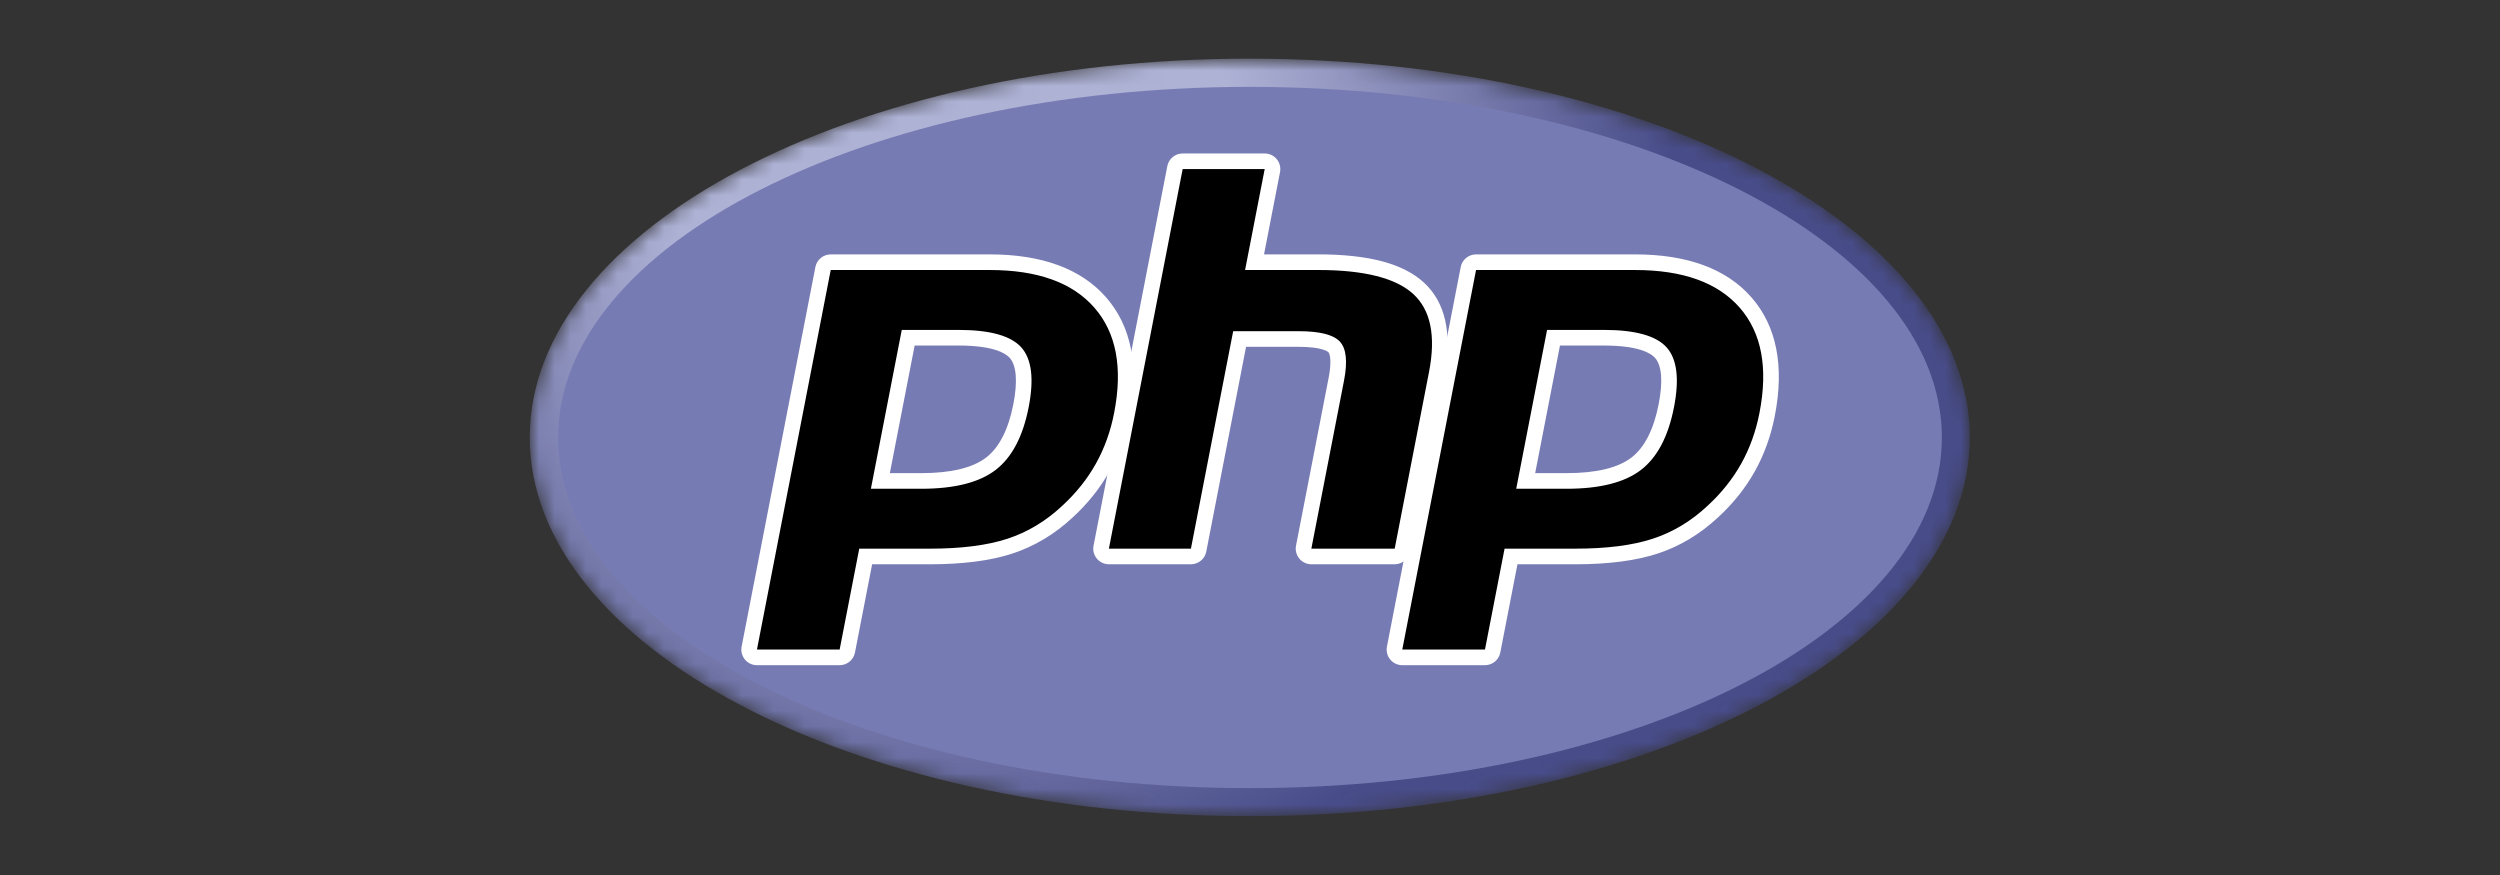
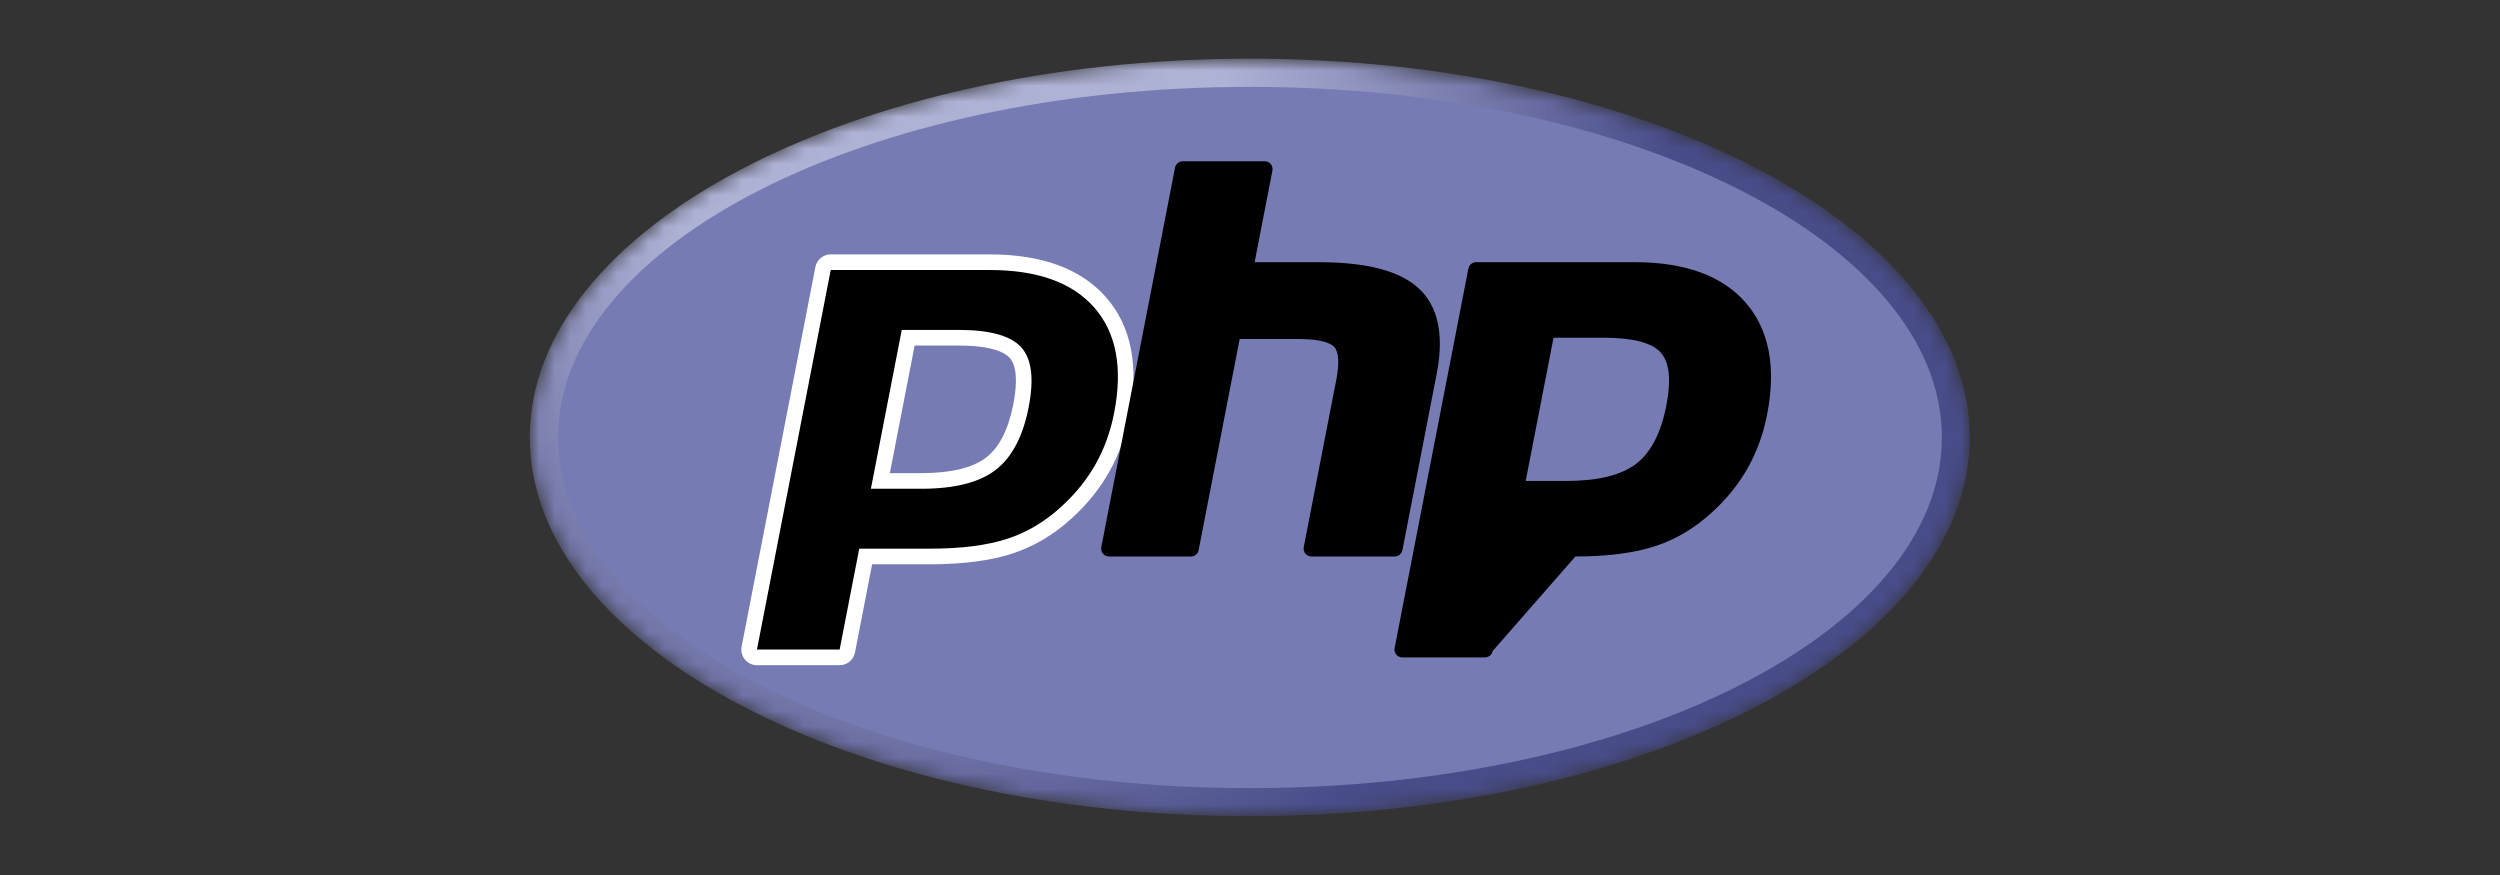
<svg xmlns="http://www.w3.org/2000/svg" width="160" height="56" viewBox="0 0 160 56" fill="none">
  <rect x="0" y="0" width="160" height="56" fill="#333333" stroke="none" />
  <mask id="mask0_13503_33434" style="mask-type:luminance" maskUnits="userSpaceOnUse" x="33" y="3" width="94" height="50">
    <path d="M33.906 27.997C33.906 41.384 54.537 52.236 79.986 52.236C105.435 52.236 126.066 41.384 126.066 27.997C126.066 14.61 105.435 3.757 79.986 3.757C54.537 3.757 33.906 14.61 33.906 27.997Z" fill="white" />
  </mask>
  <g mask="url(#mask0_13503_33434)">
    <path d="M33.906 27.994C33.906 41.382 54.537 52.234 79.986 52.234C105.435 52.234 126.066 41.382 126.066 27.994C126.066 14.607 105.435 3.755 79.986 3.755C54.537 3.755 33.906 14.607 33.906 27.994Z" fill="url(#paint0_radial_13503_33434)" />
  </g>
  <mask id="mask1_13503_33434" style="mask-type:luminance" maskUnits="userSpaceOnUse" x="32" y="1" width="96" height="54">
    <path d="M32 1H128V55H32V1Z" fill="white" />
  </mask>
  <g mask="url(#mask1_13503_33434)">
    <path d="M79.999 50.44C104.454 50.44 124.279 40.393 124.279 27.999C124.279 15.606 104.454 5.559 79.999 5.559C55.544 5.559 35.719 15.606 35.719 27.999C35.719 40.393 55.544 50.44 79.999 50.44Z" fill="#777BB3" />
  </g>
  <mask id="mask2_13503_33434" style="mask-type:luminance" maskUnits="userSpaceOnUse" x="32" y="1" width="96" height="54">
    <path d="M32 1H128V55H32V1Z" fill="white" />
  </mask>
  <g mask="url(#mask2_13503_33434)">
    <path d="M58.956 30.781C60.967 30.781 62.468 30.41 63.417 29.679C64.357 28.955 65.006 27.702 65.346 25.953C65.663 24.319 65.543 23.178 64.987 22.562C64.419 21.933 63.192 21.614 61.339 21.614H58.125L56.343 30.781H58.956ZM48.445 42.072C48.296 42.072 48.154 42.006 48.059 41.89C47.965 41.775 47.926 41.623 47.955 41.477L52.676 17.185C52.721 16.95 52.927 16.781 53.167 16.781H63.342C66.54 16.781 68.921 17.649 70.417 19.362C71.921 21.084 72.385 23.49 71.797 26.515C71.558 27.748 71.146 28.892 70.574 29.917C70.001 30.943 69.243 31.892 68.322 32.738C67.219 33.77 65.971 34.519 64.616 34.959C63.282 35.394 61.569 35.614 59.525 35.614H55.404L54.228 41.668C54.182 41.903 53.976 42.072 53.737 42.072H48.445Z" fill="black" />
    <path d="M58.537 22.114H61.339C63.575 22.114 64.352 22.605 64.616 22.897C65.054 23.383 65.137 24.407 64.856 25.858C64.539 27.483 63.953 28.636 63.112 29.283C62.252 29.945 60.853 30.281 58.956 30.281H56.95L58.537 22.114ZM63.342 16.281H53.166C52.688 16.281 52.276 16.62 52.185 17.09L47.464 41.382C47.407 41.675 47.484 41.978 47.673 42.208C47.864 42.439 48.147 42.572 48.445 42.572H53.737C54.216 42.572 54.627 42.233 54.718 41.763L55.816 36.114H59.525C61.622 36.114 63.387 35.885 64.771 35.434C66.195 34.972 67.504 34.188 68.663 33.104C69.622 32.222 70.412 31.232 71.01 30.161C71.609 29.09 72.039 27.895 72.288 26.611C72.907 23.427 72.404 20.877 70.793 19.033C69.198 17.207 66.691 16.281 63.342 16.281ZM55.737 31.281H58.956C61.089 31.281 62.678 30.879 63.722 30.075C64.767 29.271 65.471 27.929 65.837 26.049C66.187 24.243 66.028 22.969 65.359 22.227C64.689 21.485 63.349 21.114 61.339 21.114H57.713L55.737 31.281ZM63.342 17.281C66.403 17.281 68.637 18.084 70.04 19.691C71.444 21.298 71.867 23.54 71.306 26.42C71.076 27.606 70.686 28.691 70.137 29.673C69.588 30.656 68.87 31.555 67.984 32.37C66.927 33.359 65.753 34.064 64.462 34.484C63.17 34.904 61.525 35.114 59.525 35.114H54.992L53.737 41.572H48.445L53.166 17.281H63.342Z" fill="white" />
    <path d="M83.931 35.613C83.782 35.613 83.64 35.547 83.545 35.431C83.45 35.316 83.412 35.165 83.44 35.018L85.529 24.27C85.727 23.248 85.678 22.514 85.391 22.204C85.215 22.014 84.686 21.697 83.123 21.697H79.339L76.713 35.209C76.668 35.444 76.462 35.613 76.223 35.613H70.973C70.823 35.613 70.682 35.547 70.587 35.431C70.492 35.316 70.453 35.164 70.482 35.018L75.203 10.726C75.249 10.491 75.455 10.322 75.694 10.322H80.944C81.093 10.322 81.235 10.388 81.33 10.503C81.425 10.619 81.463 10.77 81.435 10.917L80.296 16.78H84.366C87.467 16.78 89.569 17.327 90.794 18.451C92.042 19.599 92.432 21.433 91.952 23.904L89.755 35.209C89.71 35.444 89.504 35.613 89.264 35.613H83.931Z" fill="black" />
-     <path d="M80.94 9.822H75.69C75.211 9.822 74.8 10.161 74.709 10.631L69.987 34.923C69.93 35.216 70.007 35.519 70.197 35.749C70.387 35.98 70.67 36.113 70.969 36.113H76.219C76.698 36.113 77.109 35.774 77.201 35.304L79.748 22.197H83.119C84.68 22.197 85.007 22.53 85.02 22.544C85.115 22.646 85.24 23.118 85.034 24.174L82.945 34.923C82.888 35.216 82.966 35.519 83.156 35.749C83.346 35.98 83.629 36.113 83.927 36.113H89.26C89.739 36.113 90.151 35.774 90.242 35.304L92.439 24C92.954 21.346 92.513 19.356 91.129 18.083C89.807 16.87 87.594 16.28 84.362 16.28H80.898L81.922 11.012C81.979 10.719 81.902 10.416 81.712 10.186C81.522 9.955 81.239 9.822 80.94 9.822ZM80.94 10.822L79.685 17.28H84.362C87.305 17.28 89.335 17.794 90.452 18.82C91.569 19.846 91.904 21.51 91.457 23.809L89.26 35.113H83.927L86.016 24.365C86.253 23.143 86.166 22.309 85.753 21.864C85.341 21.419 84.462 21.197 83.119 21.197H78.923L76.219 35.113H70.969L75.69 10.822H80.94Z" fill="white" />
-     <path d="M100.256 30.781C102.267 30.781 103.768 30.41 104.718 29.679C105.658 28.955 106.307 27.702 106.647 25.953C106.964 24.319 106.844 23.178 106.288 22.562C105.72 21.933 104.493 21.614 102.639 21.614H99.426L97.644 30.781H100.256ZM89.746 42.072C89.597 42.072 89.455 42.006 89.36 41.89C89.265 41.775 89.227 41.623 89.255 41.477L93.977 17.185C94.022 16.95 94.228 16.781 94.468 16.781H104.643C107.841 16.781 110.221 17.649 111.718 19.362C113.222 21.083 113.686 23.49 113.098 26.515C112.859 27.748 112.447 28.892 111.875 29.917C111.301 30.943 110.544 31.892 109.623 32.738C108.52 33.77 107.272 34.519 105.917 34.959C104.583 35.394 102.87 35.614 100.825 35.614H96.705L95.529 41.668C95.483 41.903 95.277 42.072 95.038 42.072H89.746Z" fill="black" />
-     <path d="M99.838 22.114H102.639C104.876 22.114 105.653 22.605 105.917 22.897C106.355 23.383 106.438 24.407 106.156 25.858C105.84 27.483 105.253 28.636 104.413 29.283C103.553 29.945 102.154 30.281 100.256 30.281H98.251L99.838 22.114ZM104.643 16.281H94.467C93.989 16.281 93.577 16.62 93.486 17.09L88.764 41.382C88.707 41.675 88.784 41.978 88.974 42.208C89.164 42.439 89.447 42.572 89.746 42.572H95.038C95.516 42.572 95.928 42.233 96.019 41.763L97.117 36.114H100.825C102.922 36.114 104.688 35.885 106.072 35.434C107.495 34.972 108.805 34.188 109.964 33.103C110.923 32.222 111.712 31.232 112.311 30.161C112.909 29.09 113.339 27.895 113.589 26.611C114.208 23.426 113.705 20.877 112.094 19.033C110.499 17.207 107.992 16.281 104.643 16.281ZM97.038 31.281H100.256C102.39 31.281 103.979 30.879 105.023 30.075C106.068 29.271 106.772 27.929 107.138 26.049C107.488 24.243 107.329 22.969 106.659 22.227C105.989 21.485 104.649 21.114 102.639 21.114H99.013L97.038 31.281ZM104.643 17.281C107.704 17.281 109.937 18.084 111.341 19.691C112.745 21.298 113.167 23.54 112.607 26.42C112.377 27.606 111.987 28.691 111.438 29.673C110.888 30.656 110.171 31.555 109.284 32.37C108.228 33.359 107.054 34.064 105.762 34.484C104.47 34.904 102.825 35.114 100.825 35.114H96.293L95.038 41.572H89.746L94.467 17.281H104.643Z" fill="white" />
+     <path d="M100.256 30.781C102.267 30.781 103.768 30.41 104.718 29.679C105.658 28.955 106.307 27.702 106.647 25.953C106.964 24.319 106.844 23.178 106.288 22.562C105.72 21.933 104.493 21.614 102.639 21.614H99.426L97.644 30.781H100.256ZM89.746 42.072C89.597 42.072 89.455 42.006 89.36 41.89C89.265 41.775 89.227 41.623 89.255 41.477L93.977 17.185C94.022 16.95 94.228 16.781 94.468 16.781H104.643C107.841 16.781 110.221 17.649 111.718 19.362C113.222 21.083 113.686 23.49 113.098 26.515C112.859 27.748 112.447 28.892 111.875 29.917C111.301 30.943 110.544 31.892 109.623 32.738C108.52 33.77 107.272 34.519 105.917 34.959C104.583 35.394 102.87 35.614 100.825 35.614L95.529 41.668C95.483 41.903 95.277 42.072 95.038 42.072H89.746Z" fill="black" />
  </g>
  <defs>
    <radialGradient id="paint0_radial_13503_33434" cx="0" cy="0" r="1" gradientUnits="userSpaceOnUse" gradientTransform="translate(61.573 12.277) scale(60.51 60.51)">
      <stop stop-color="#AEB2D5" />
      <stop offset="0.3" stop-color="#AEB2D5" />
      <stop offset="0.75" stop-color="#484C89" />
      <stop offset="1" stop-color="#484C89" />
    </radialGradient>
  </defs>
</svg>